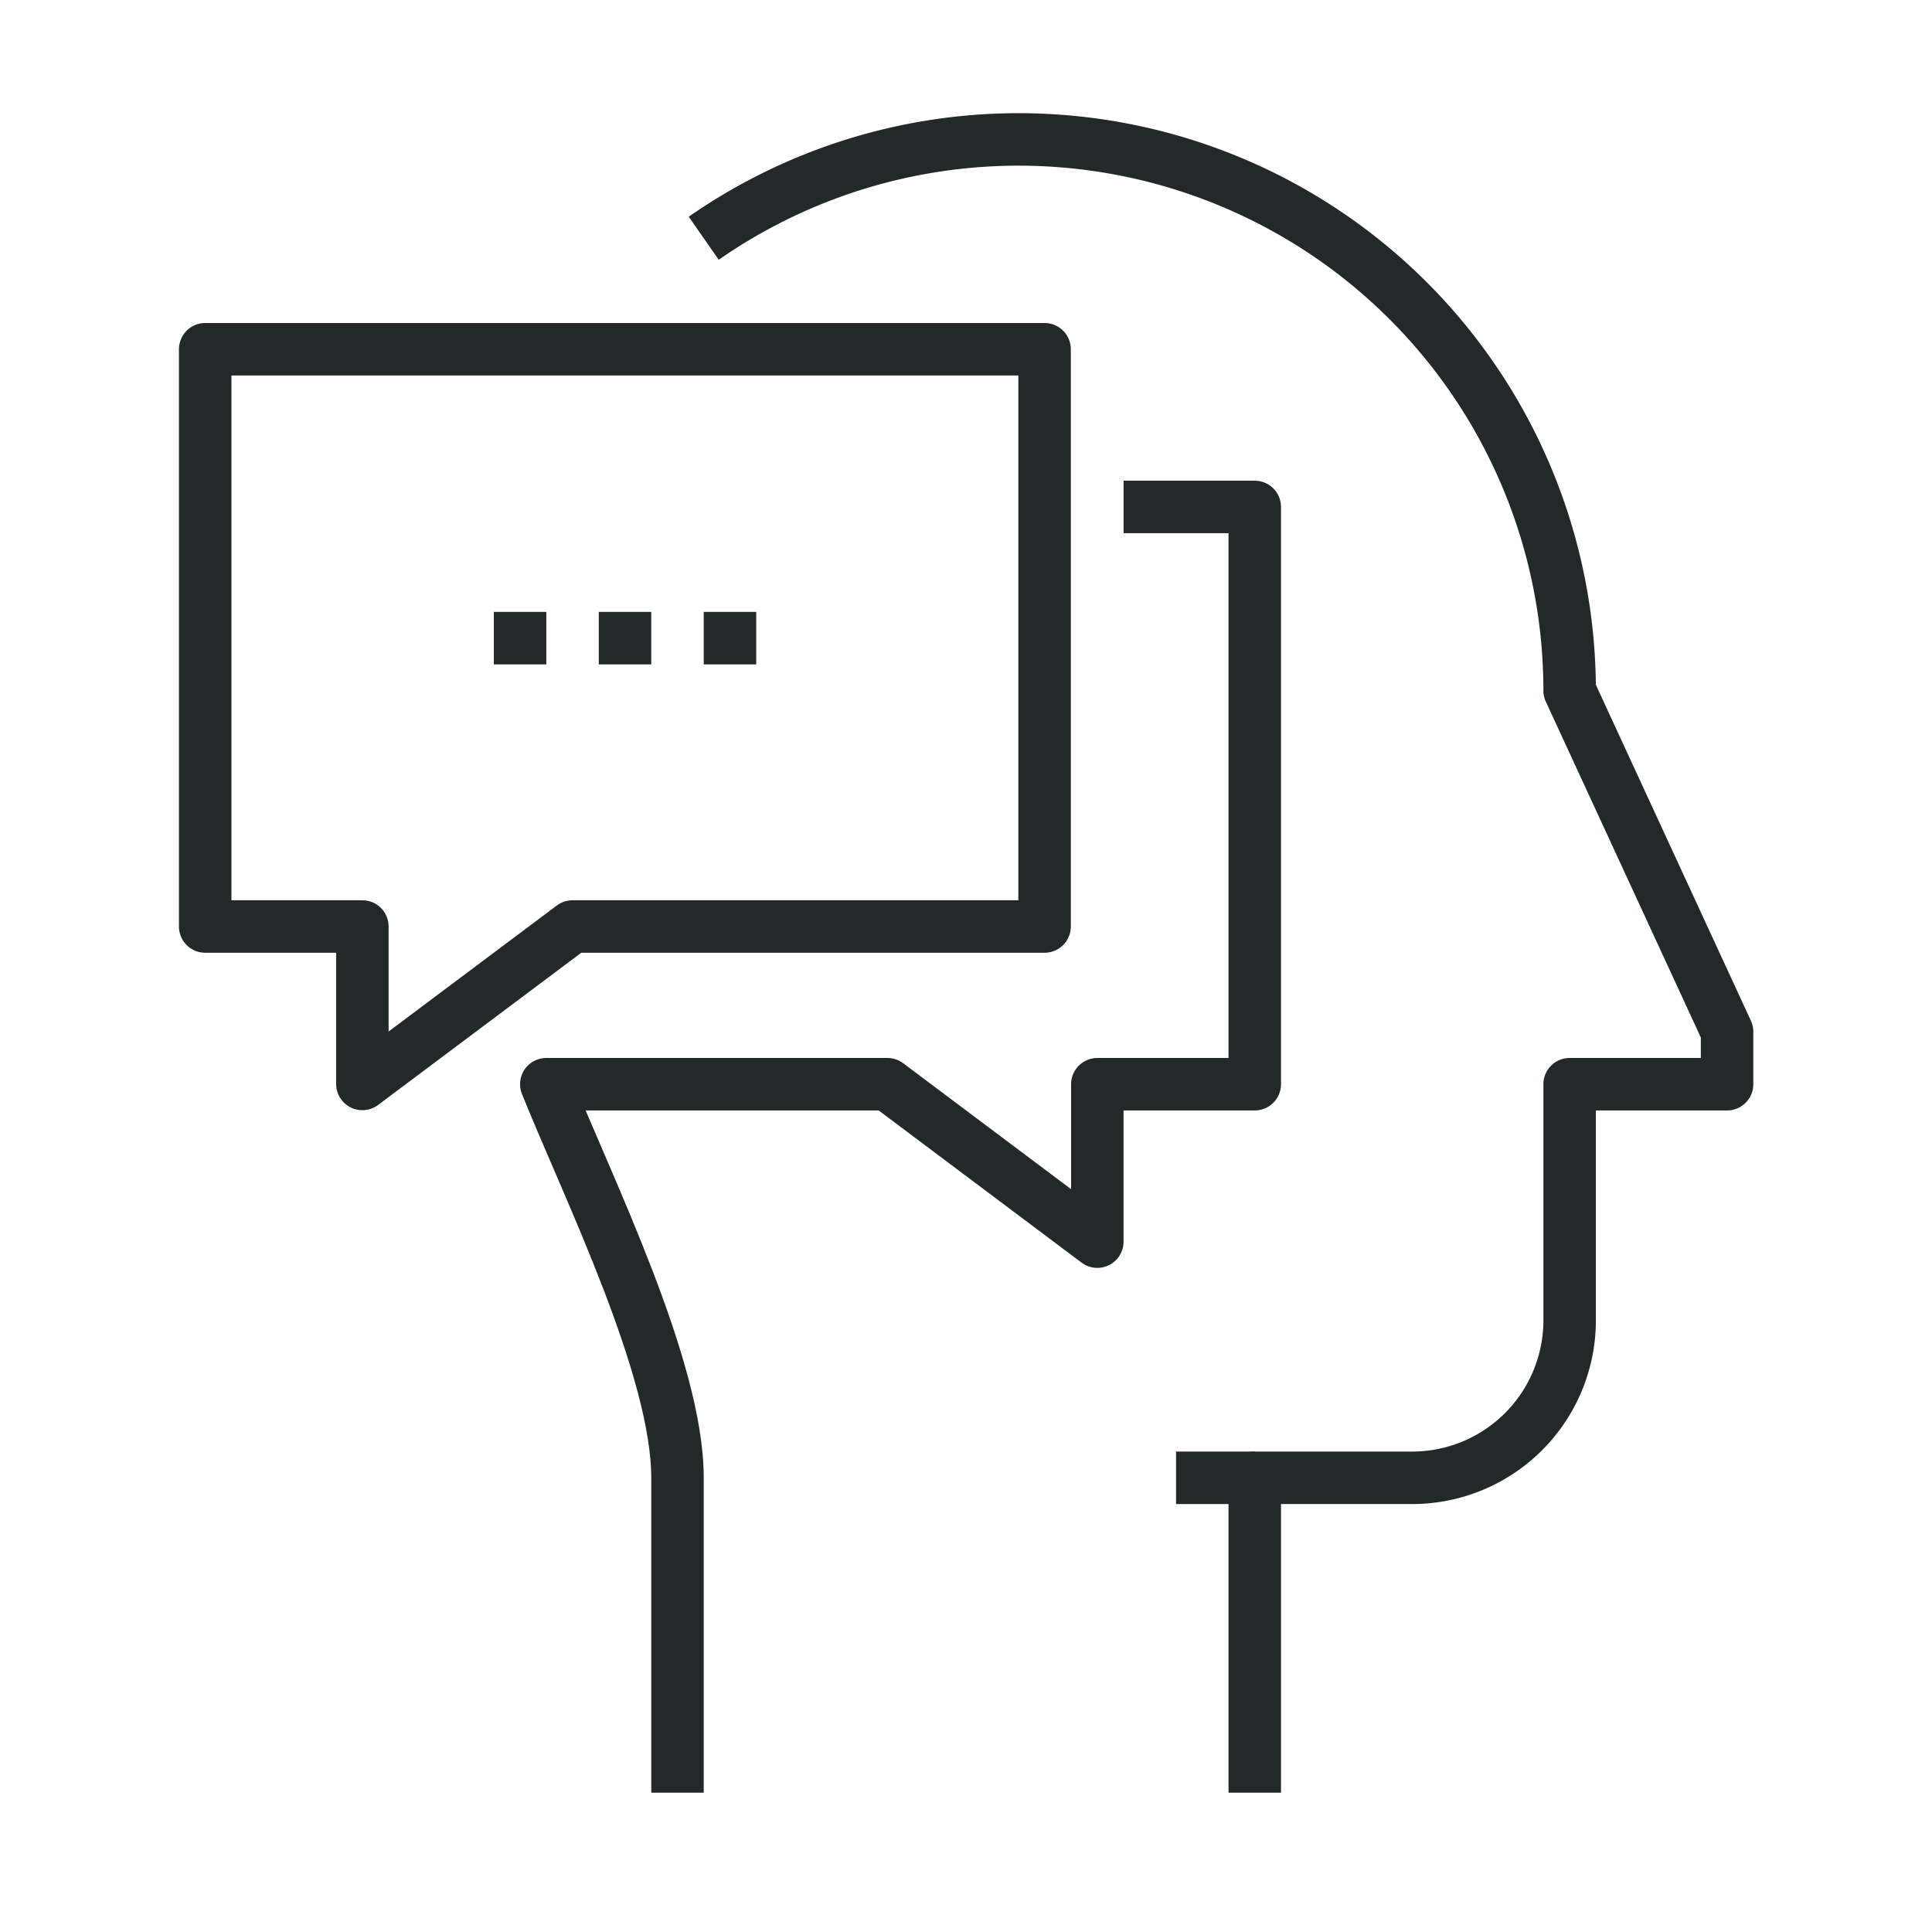
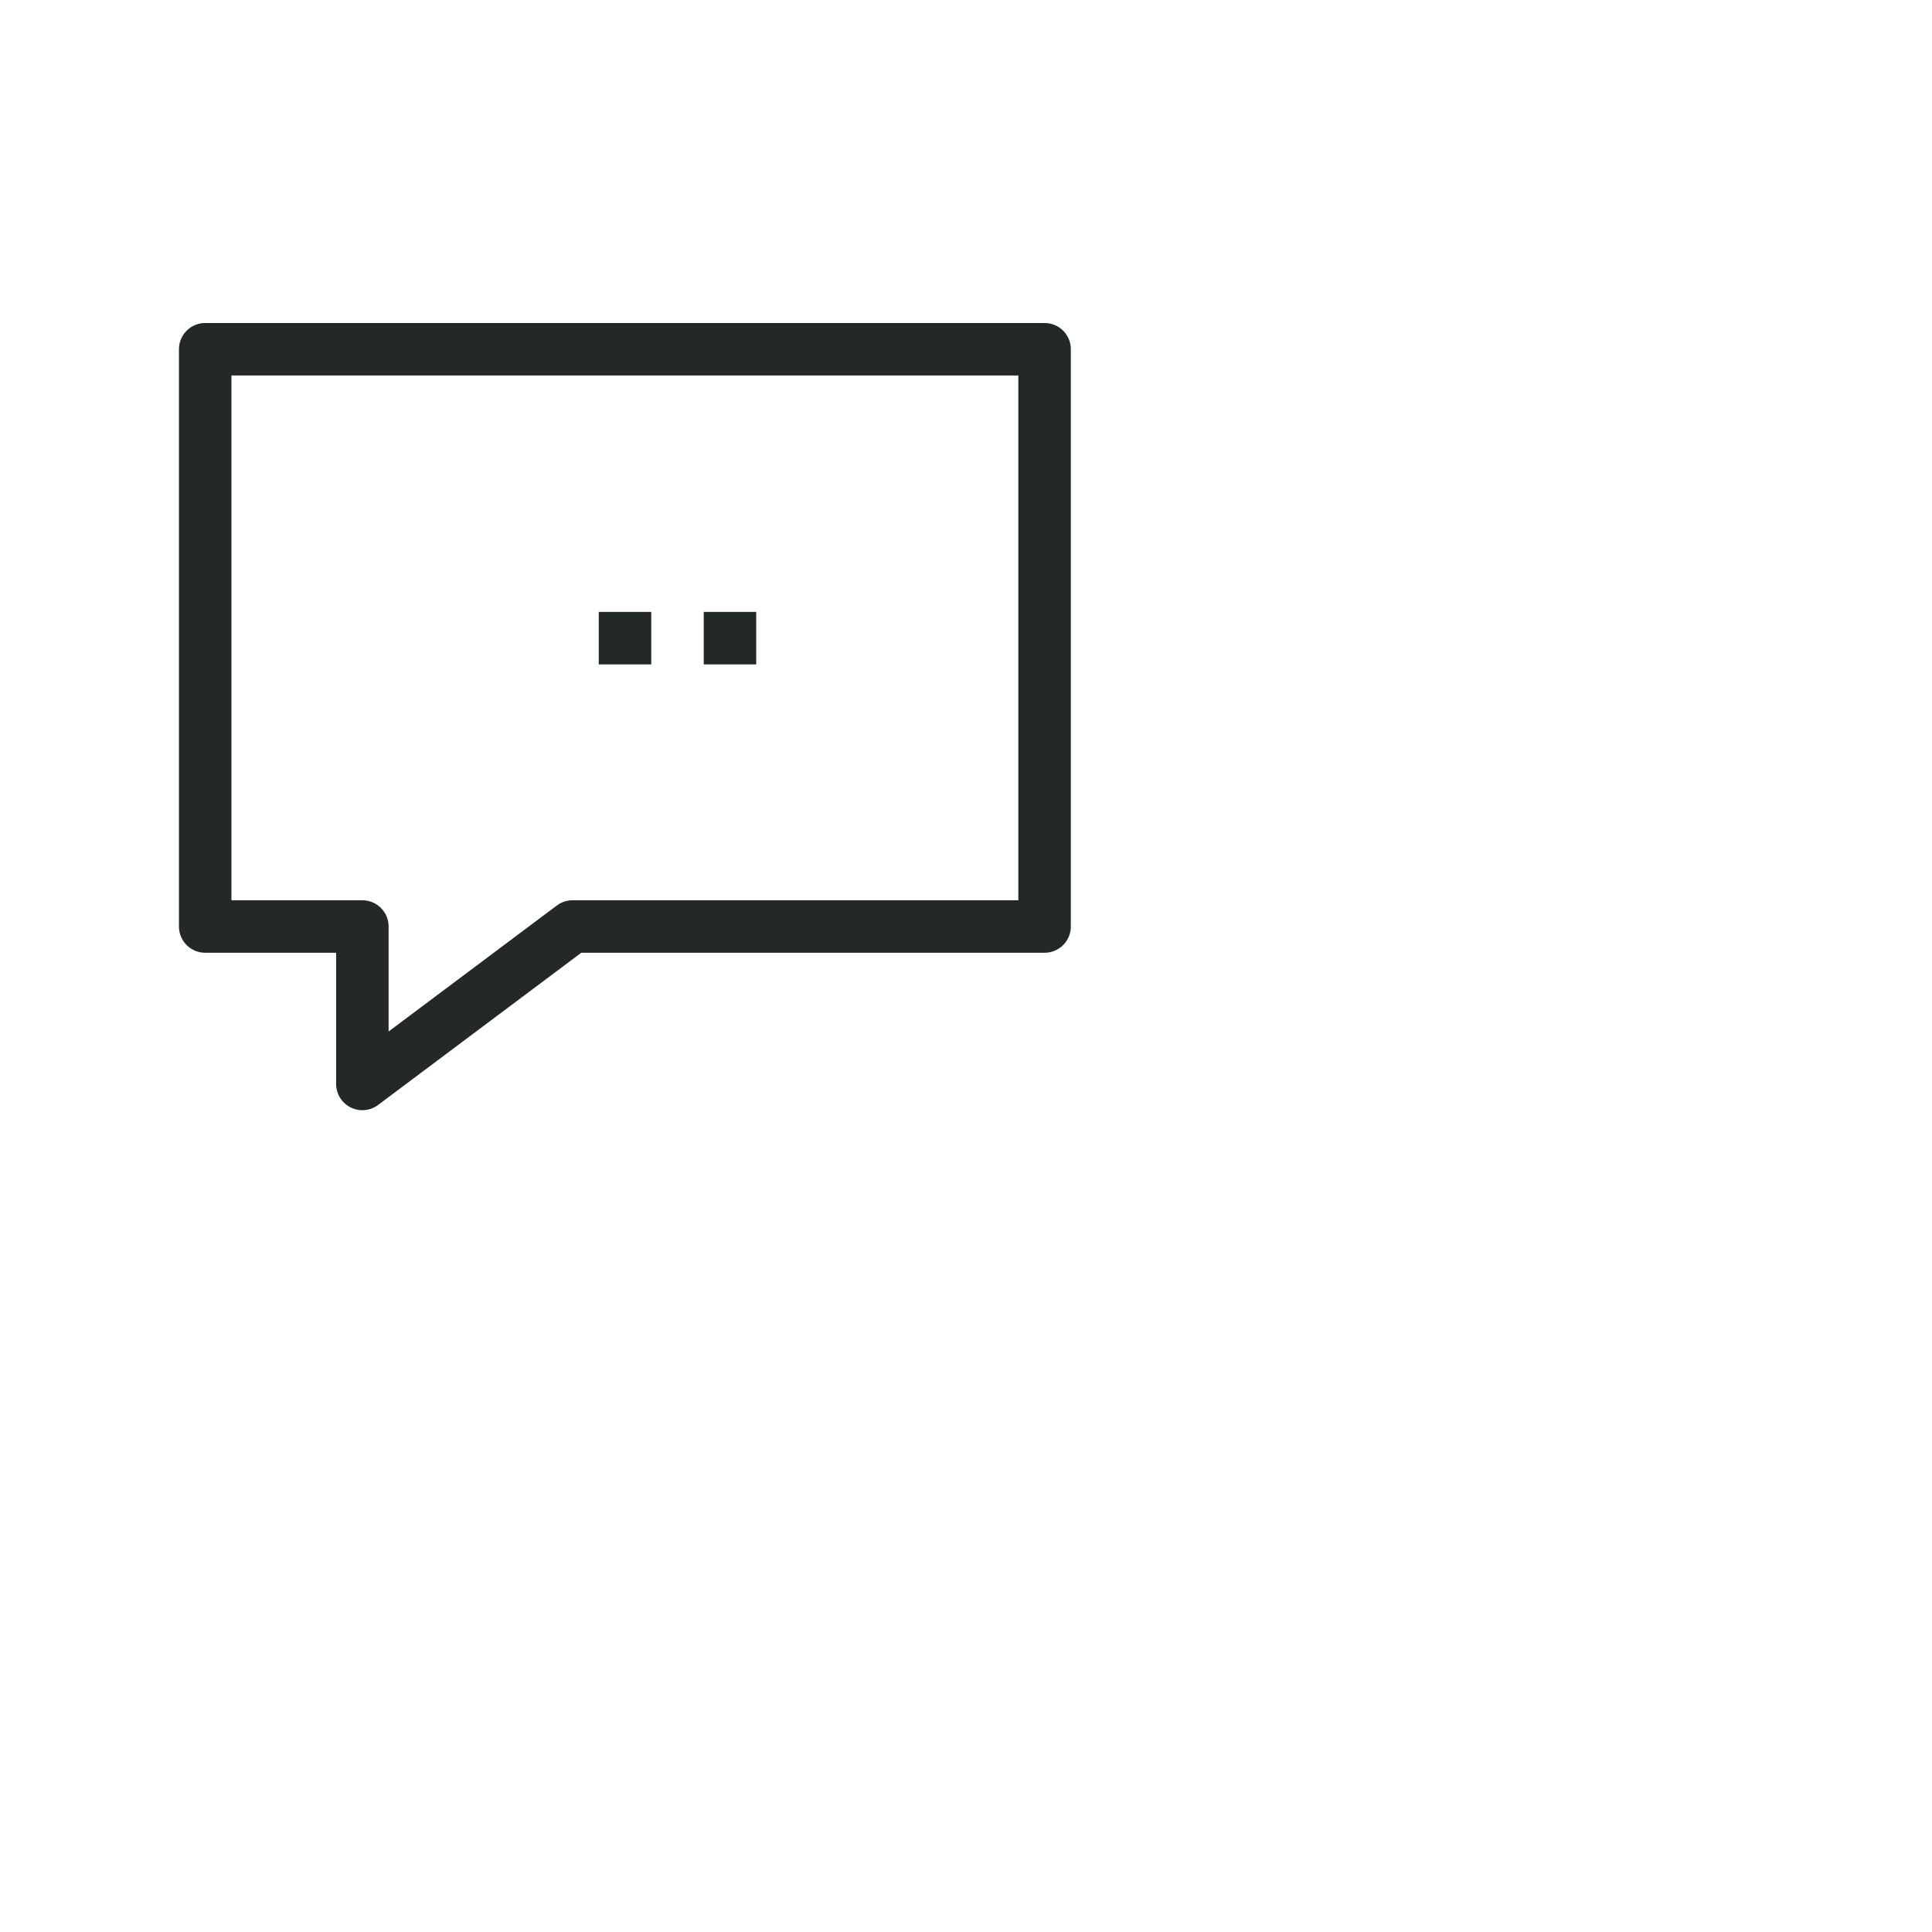
<svg xmlns="http://www.w3.org/2000/svg" id="Layer_1" data-name="Layer 1" viewBox="0 0 73.63 73.63">
  <defs>
    <style>.cls-1,.cls-2{fill:none;stroke:#232829;stroke-width:2px;}.cls-1{stroke-linejoin:round;}.cls-2{stroke-miterlimit:10;}</style>
  </defs>
  <polygon class="cls-1" points="39.81 35.31 21.82 35.31 13.81 41.31 13.81 35.31 7.82 35.31 7.82 13.31 39.81 13.31 39.81 35.31" />
-   <line class="cls-1" x1="18.82" y1="24.32" x2="20.82" y2="24.32" />
  <line class="cls-1" x1="22.82" y1="24.32" x2="24.82" y2="24.32" />
  <line class="cls-1" x1="26.82" y1="24.32" x2="28.82" y2="24.32" />
-   <path class="cls-1" d="M25.82,68.32v-12c0-4.17-3.39-11-5-15h13l8,6v-6h6v-22h-5" />
-   <path class="cls-1" d="M47.82,68.32v-12h6a6,6,0,0,0,6-6v-9h6v-2l-6-13a21,21,0,0,0-33-17.24" />
-   <line class="cls-2" x1="47.82" y1="56.32" x2="44.82" y2="56.32" />
</svg>